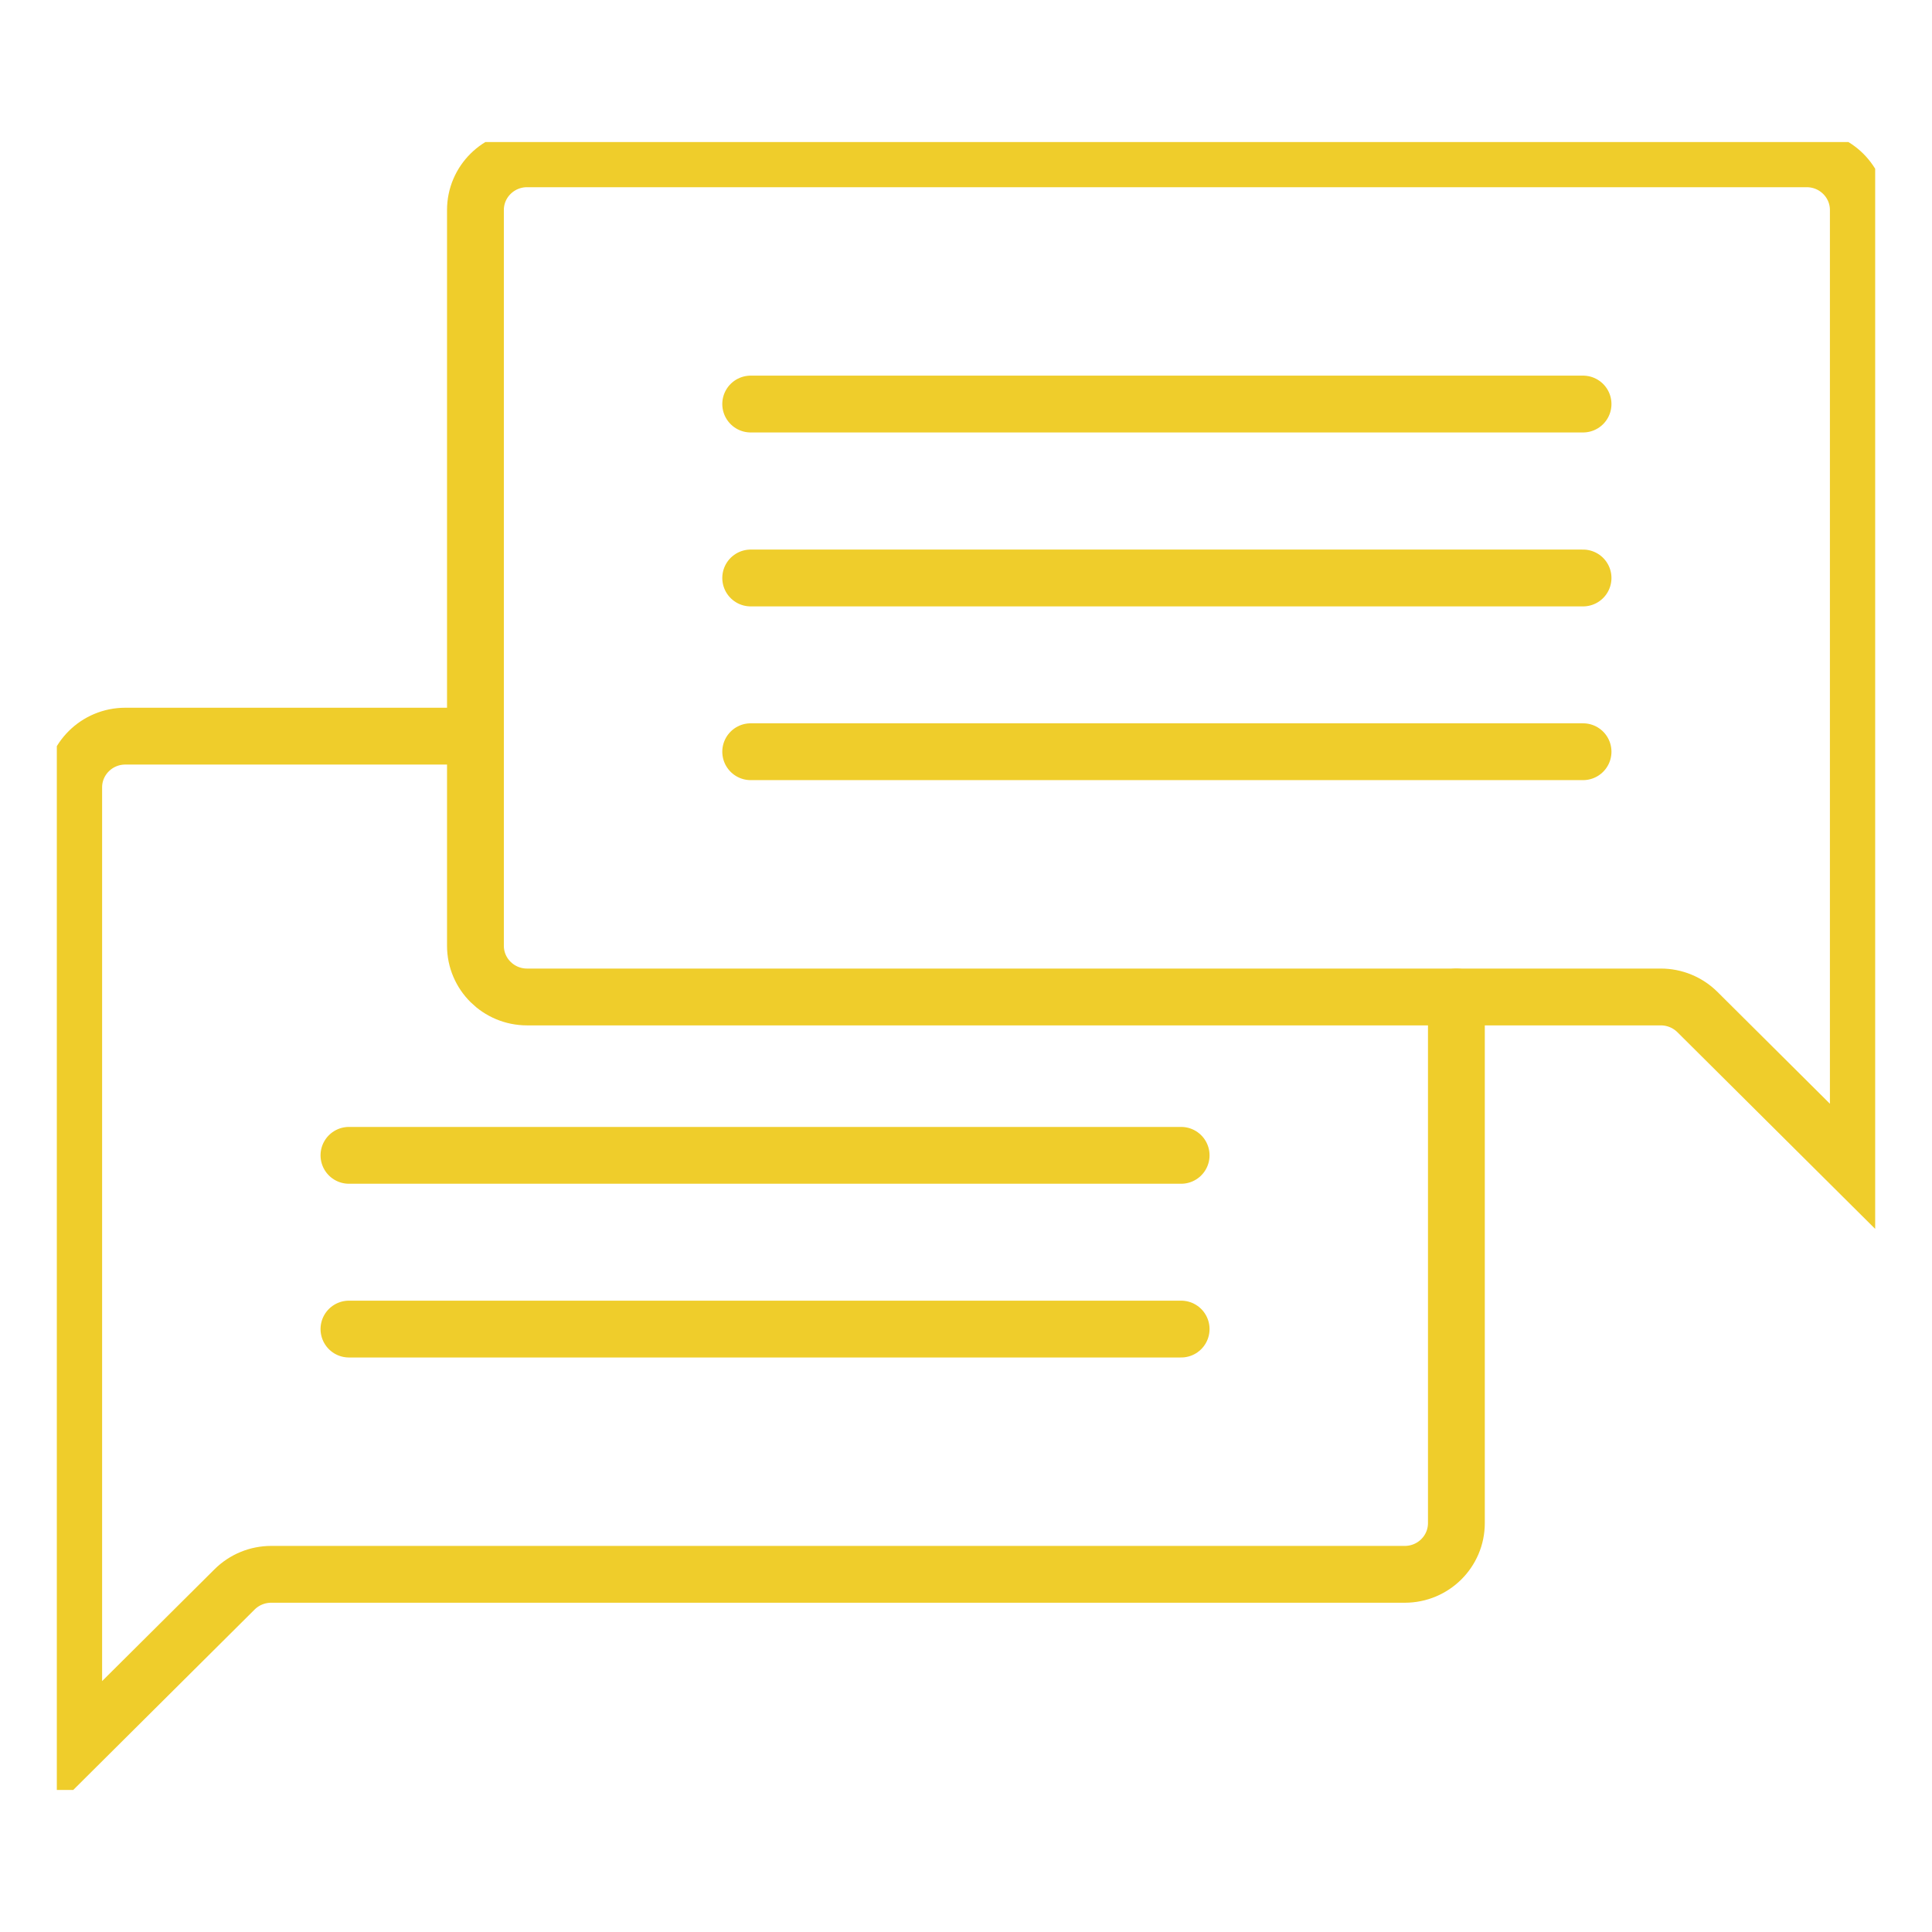
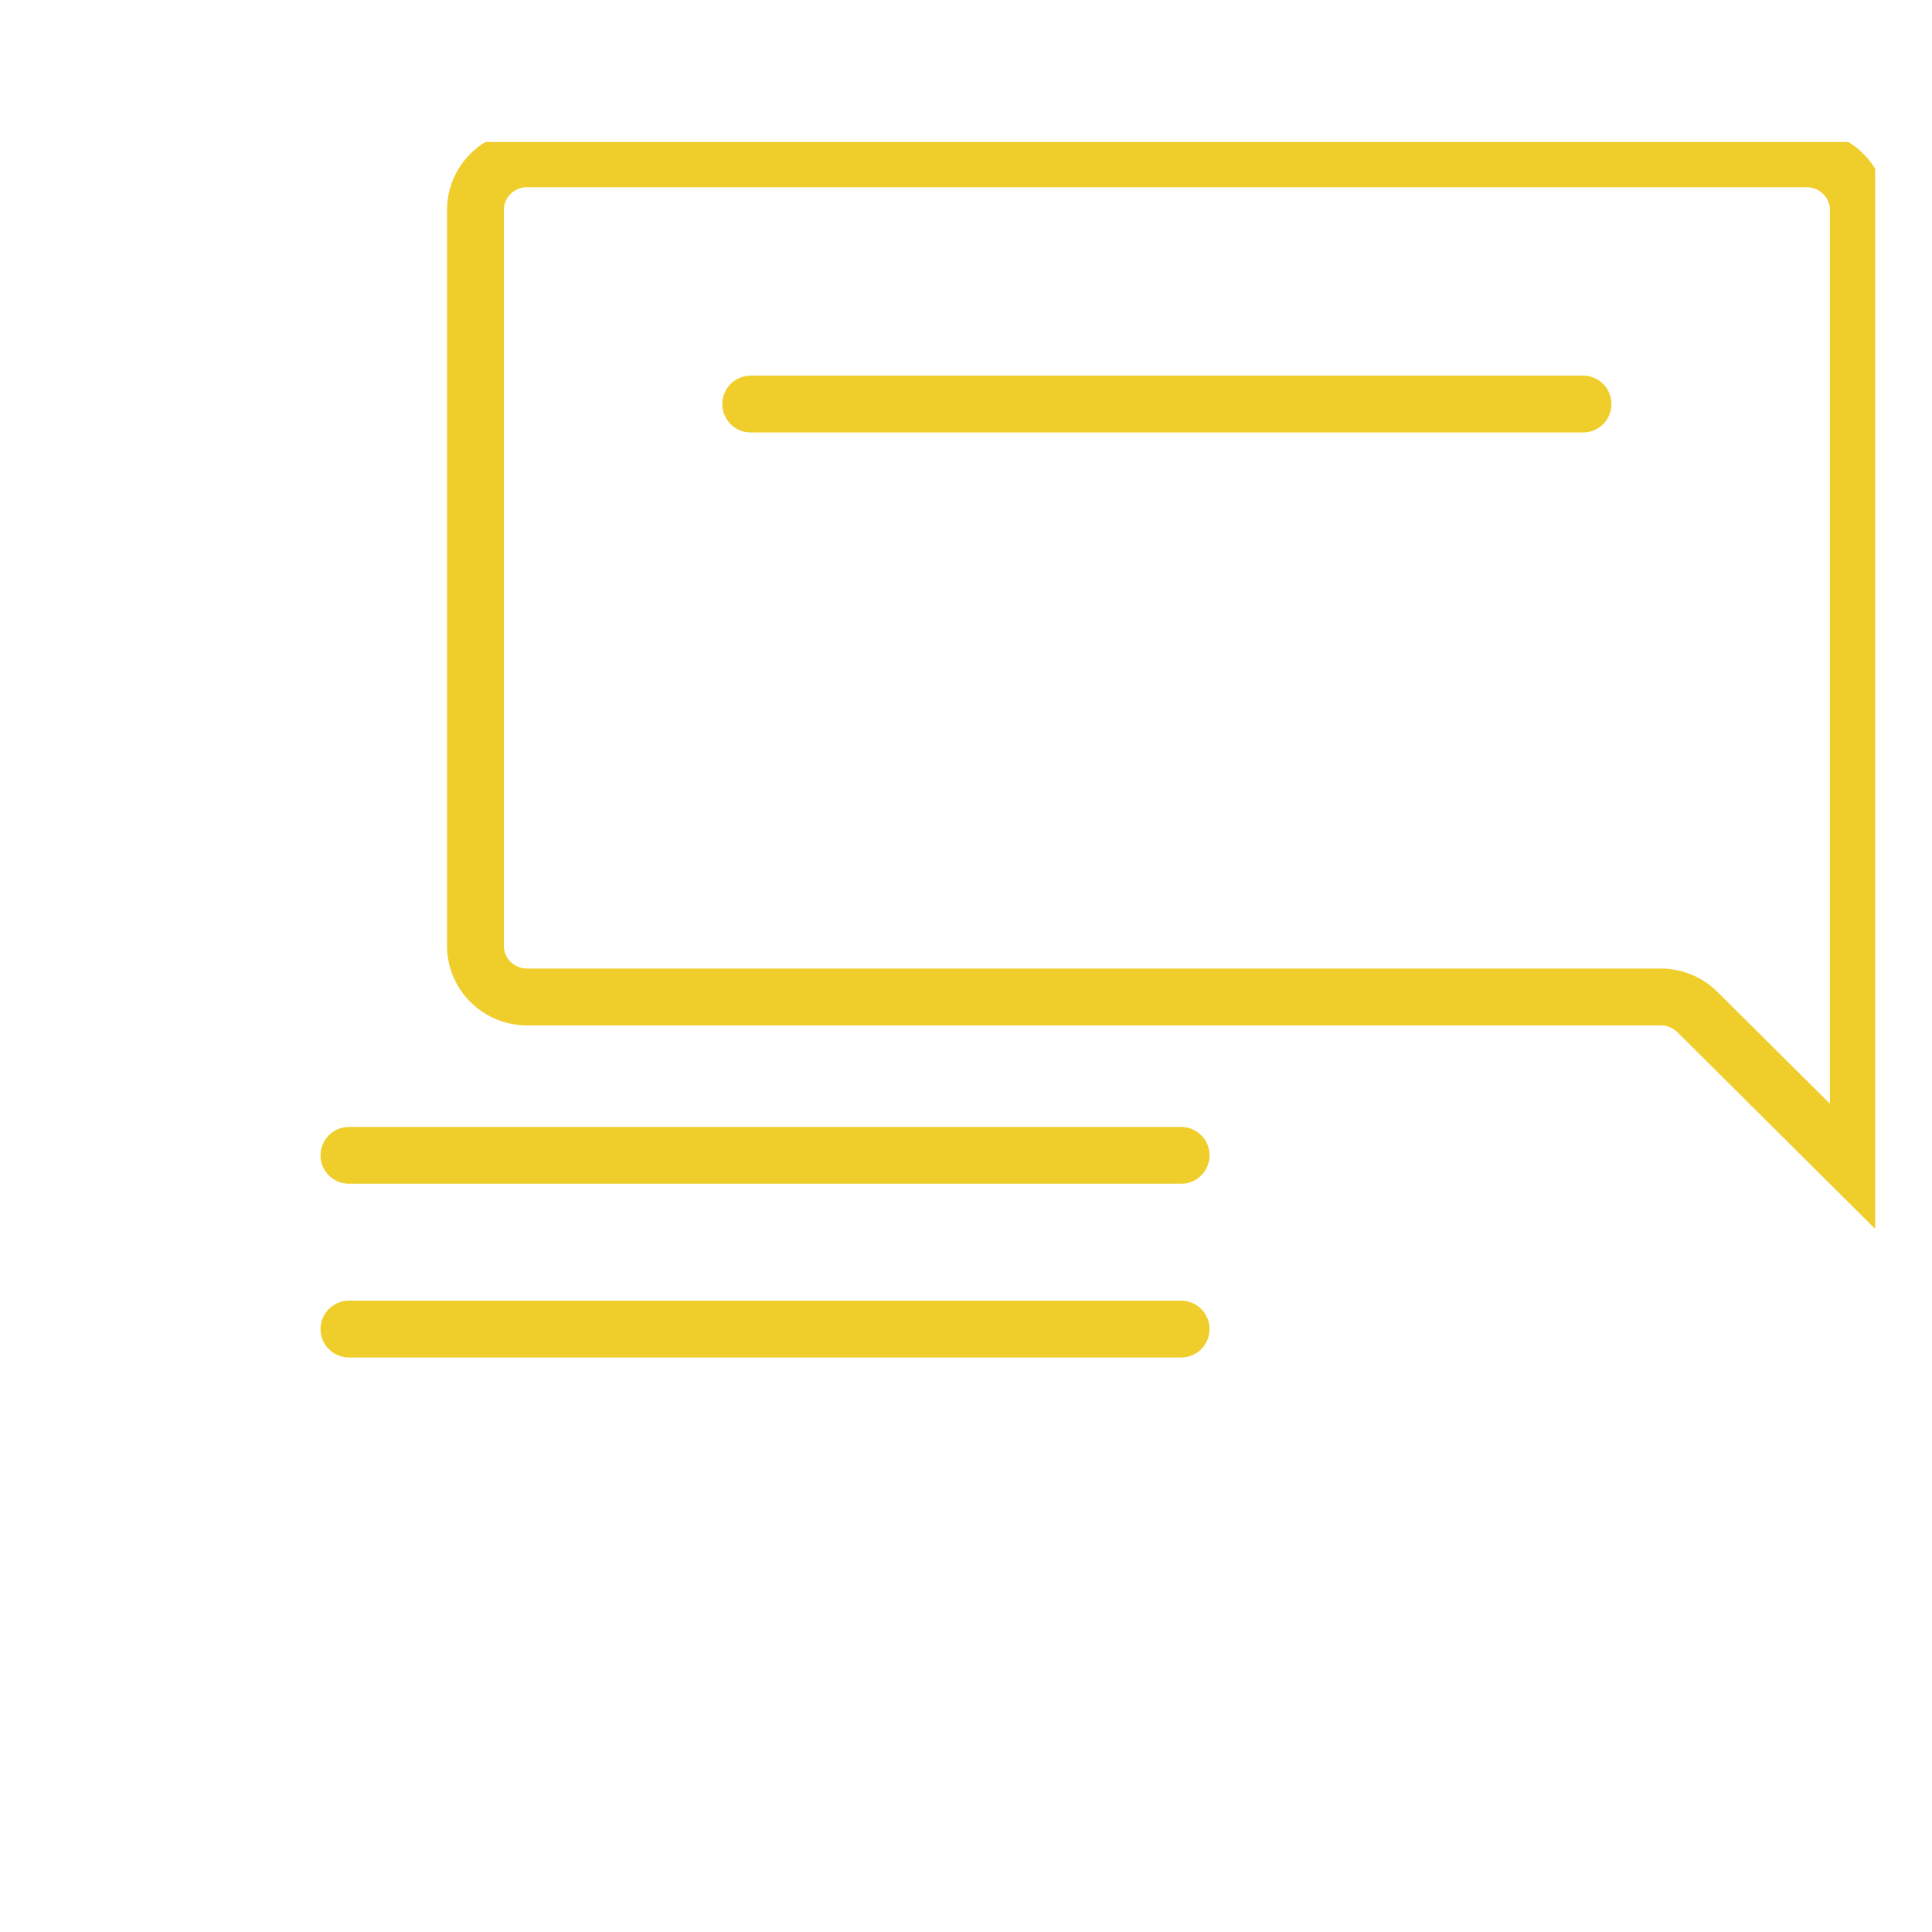
<svg xmlns="http://www.w3.org/2000/svg" width="68" height="68" viewBox="0 0 68 68" fill="none">
  <g clip-path="url(#clip0_602_160)">
    <path d="M55.718 14.221H26.422" stroke="#EFCD2B" stroke-width="2" stroke-miterlimit="10" stroke-linecap="round" />
-     <path d="M26.422 20.343H55.718" stroke="#EFCD2B" stroke-width="2" stroke-miterlimit="10" stroke-linecap="round" />
-     <path d="M26.422 26.458H55.718" stroke="#EFCD2B" stroke-width="2" stroke-miterlimit="10" stroke-linecap="round" />
    <path d="M12.282 40.664H41.572" stroke="#EFCD2B" stroke-width="2" stroke-miterlimit="10" stroke-linecap="round" />
    <path d="M12.282 46.779H41.572" stroke="#EFCD2B" stroke-width="2" stroke-miterlimit="10" stroke-linecap="round" />
-     <path d="M16.734 7.392V33.287C16.734 34.283 17.548 35.09 18.551 35.09H58.455C58.936 35.09 59.399 35.279 59.743 35.62L65.407 41.253V7.392C65.407 6.396 64.593 5.589 63.59 5.589H18.551C17.548 5.589 16.734 6.396 16.734 7.392Z" stroke="#EFCD2B" stroke-width="2" stroke-miterlimit="10" stroke-linecap="round" />
-     <path d="M51.26 35.09V53.608C51.26 54.604 50.447 55.411 49.444 55.411H9.545C9.064 55.411 8.601 55.6 8.257 55.941L2.594 61.574V27.713C2.594 26.718 3.407 25.91 4.41 25.91H16.734" stroke="#EFCD2B" stroke-width="2" stroke-miterlimit="10" stroke-linecap="round" />
+     <path d="M16.734 7.392V33.287C16.734 34.283 17.548 35.09 18.551 35.09H58.455C58.936 35.09 59.399 35.279 59.743 35.62L65.407 41.253V7.392C65.407 6.396 64.593 5.589 63.59 5.589H18.551C17.548 5.589 16.734 6.396 16.734 7.392" stroke="#EFCD2B" stroke-width="2" stroke-miterlimit="10" stroke-linecap="round" />
  </g>
  <defs>
    <clipPath id="clip0_602_160">
      <rect width="64" height="58" fill="white" transform="translate(2 5)" />
    </clipPath>
  </defs>
</svg>